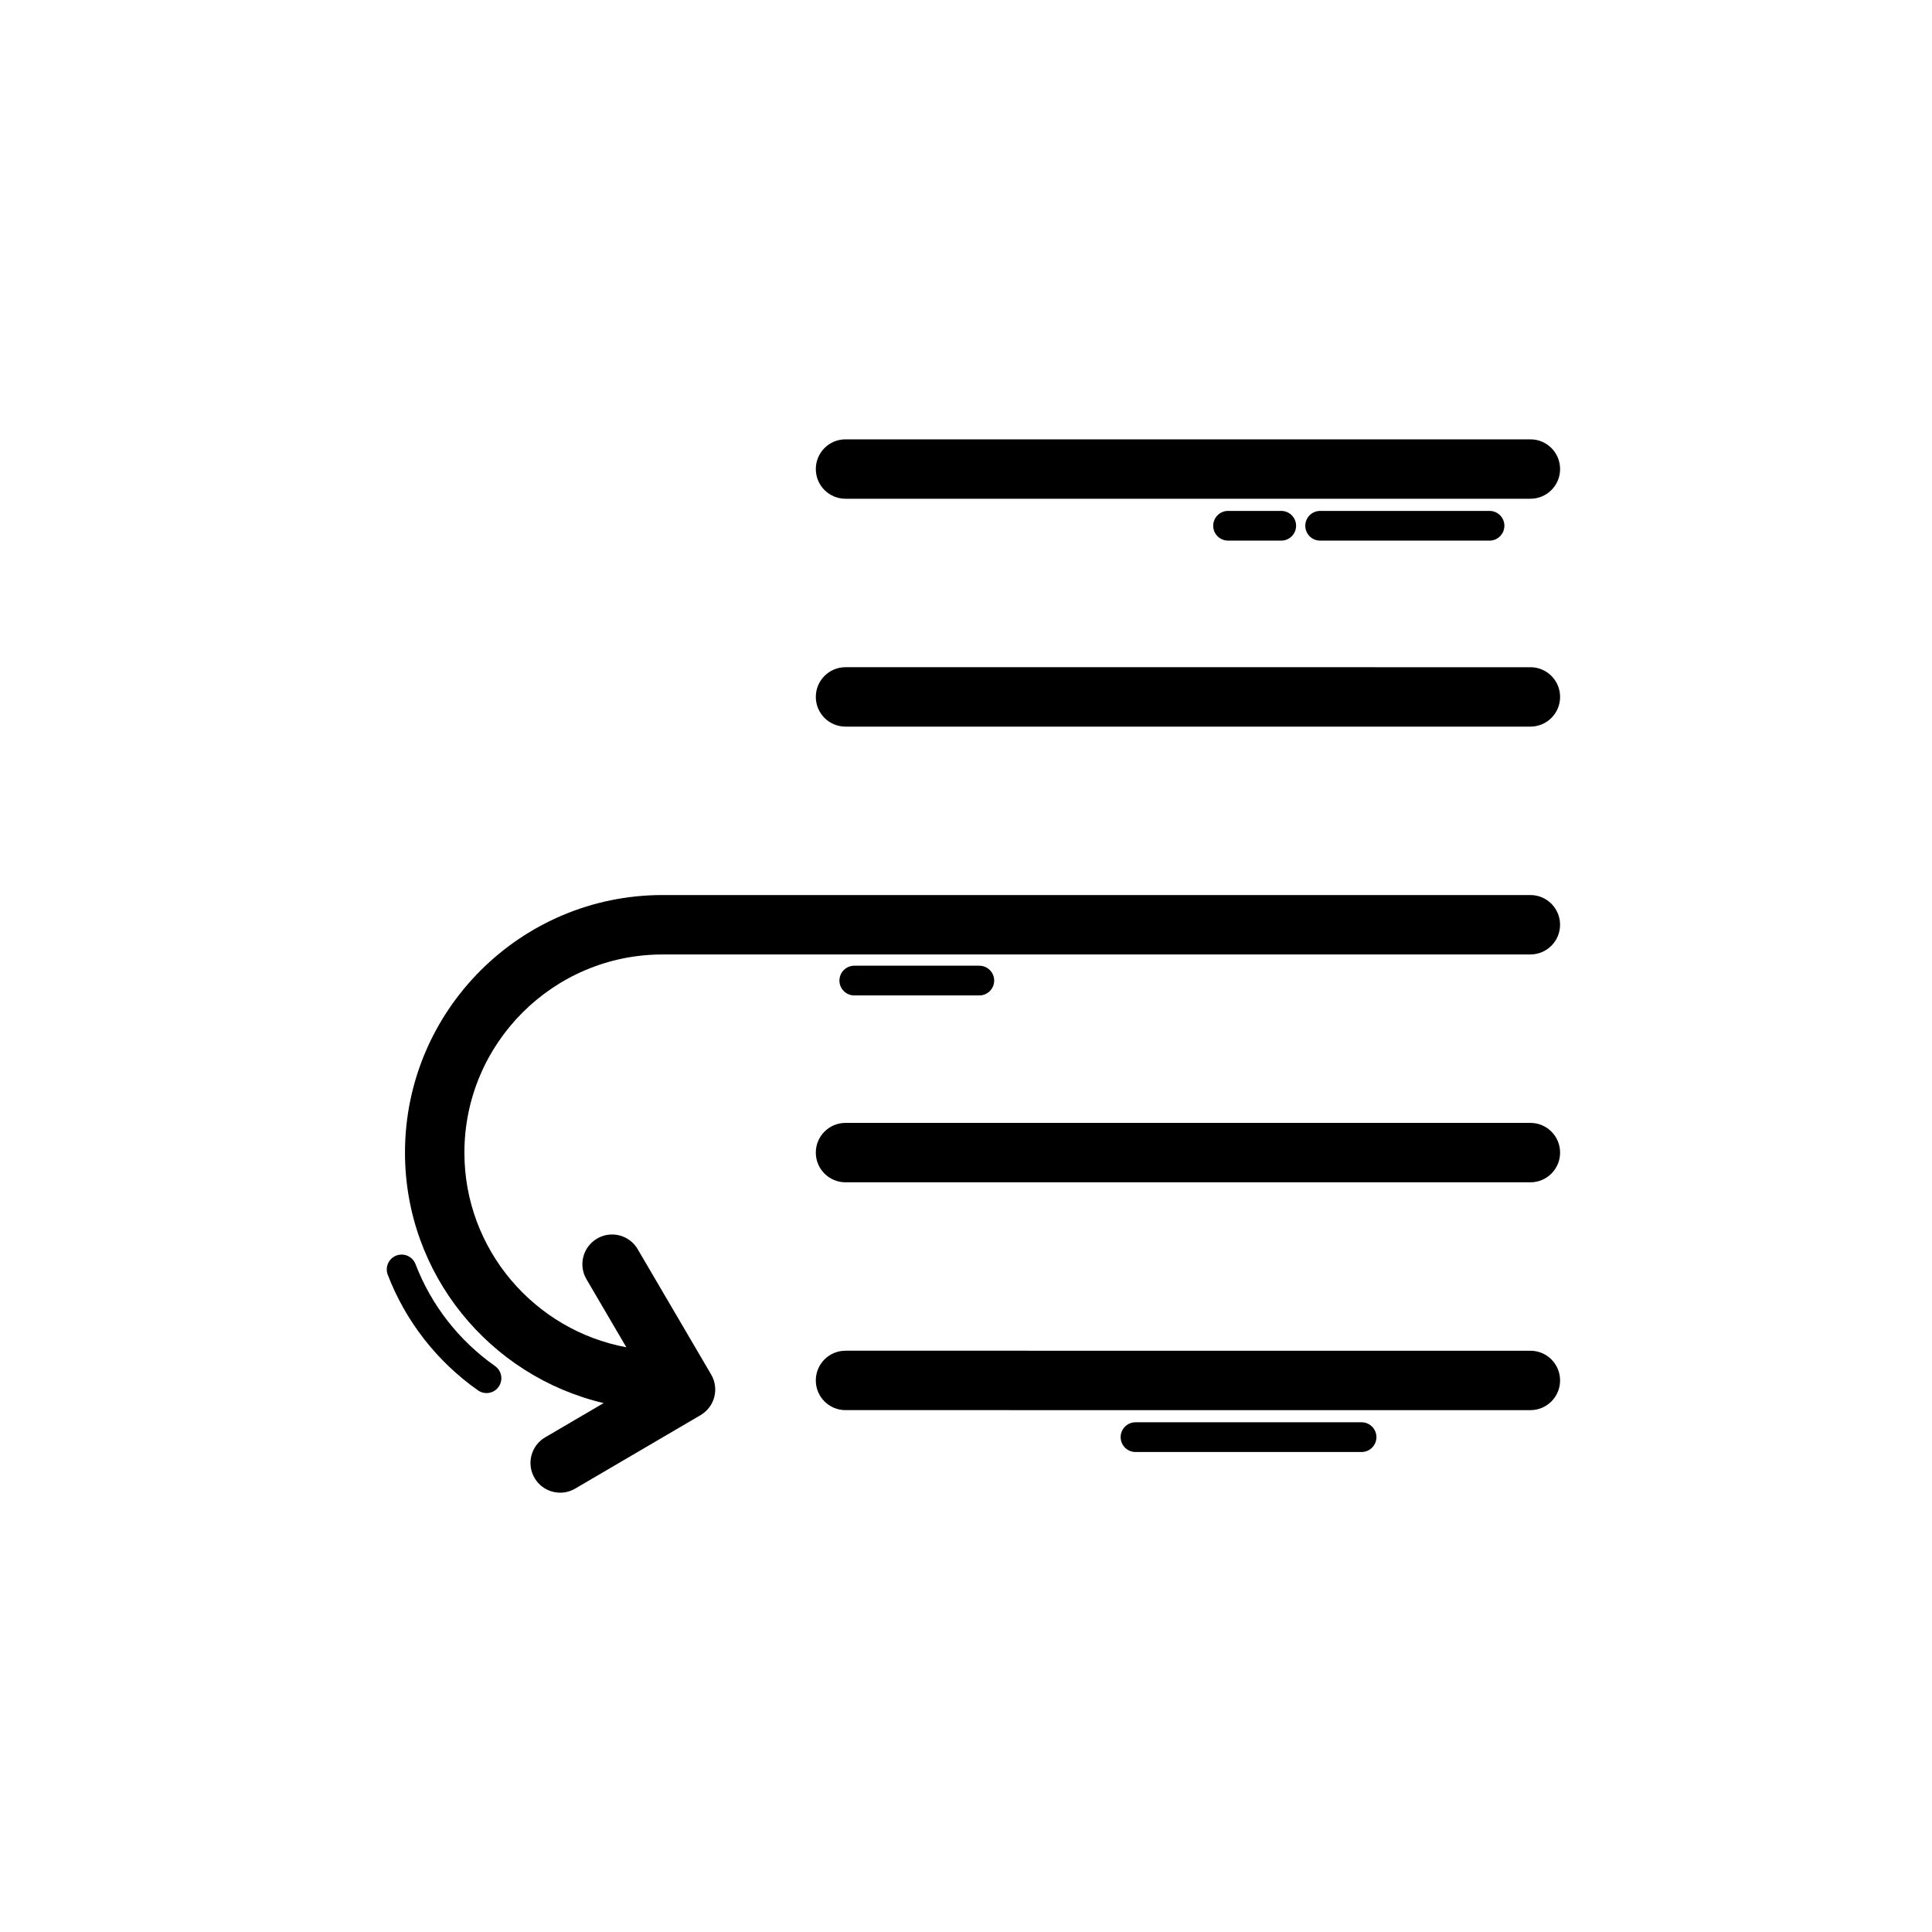
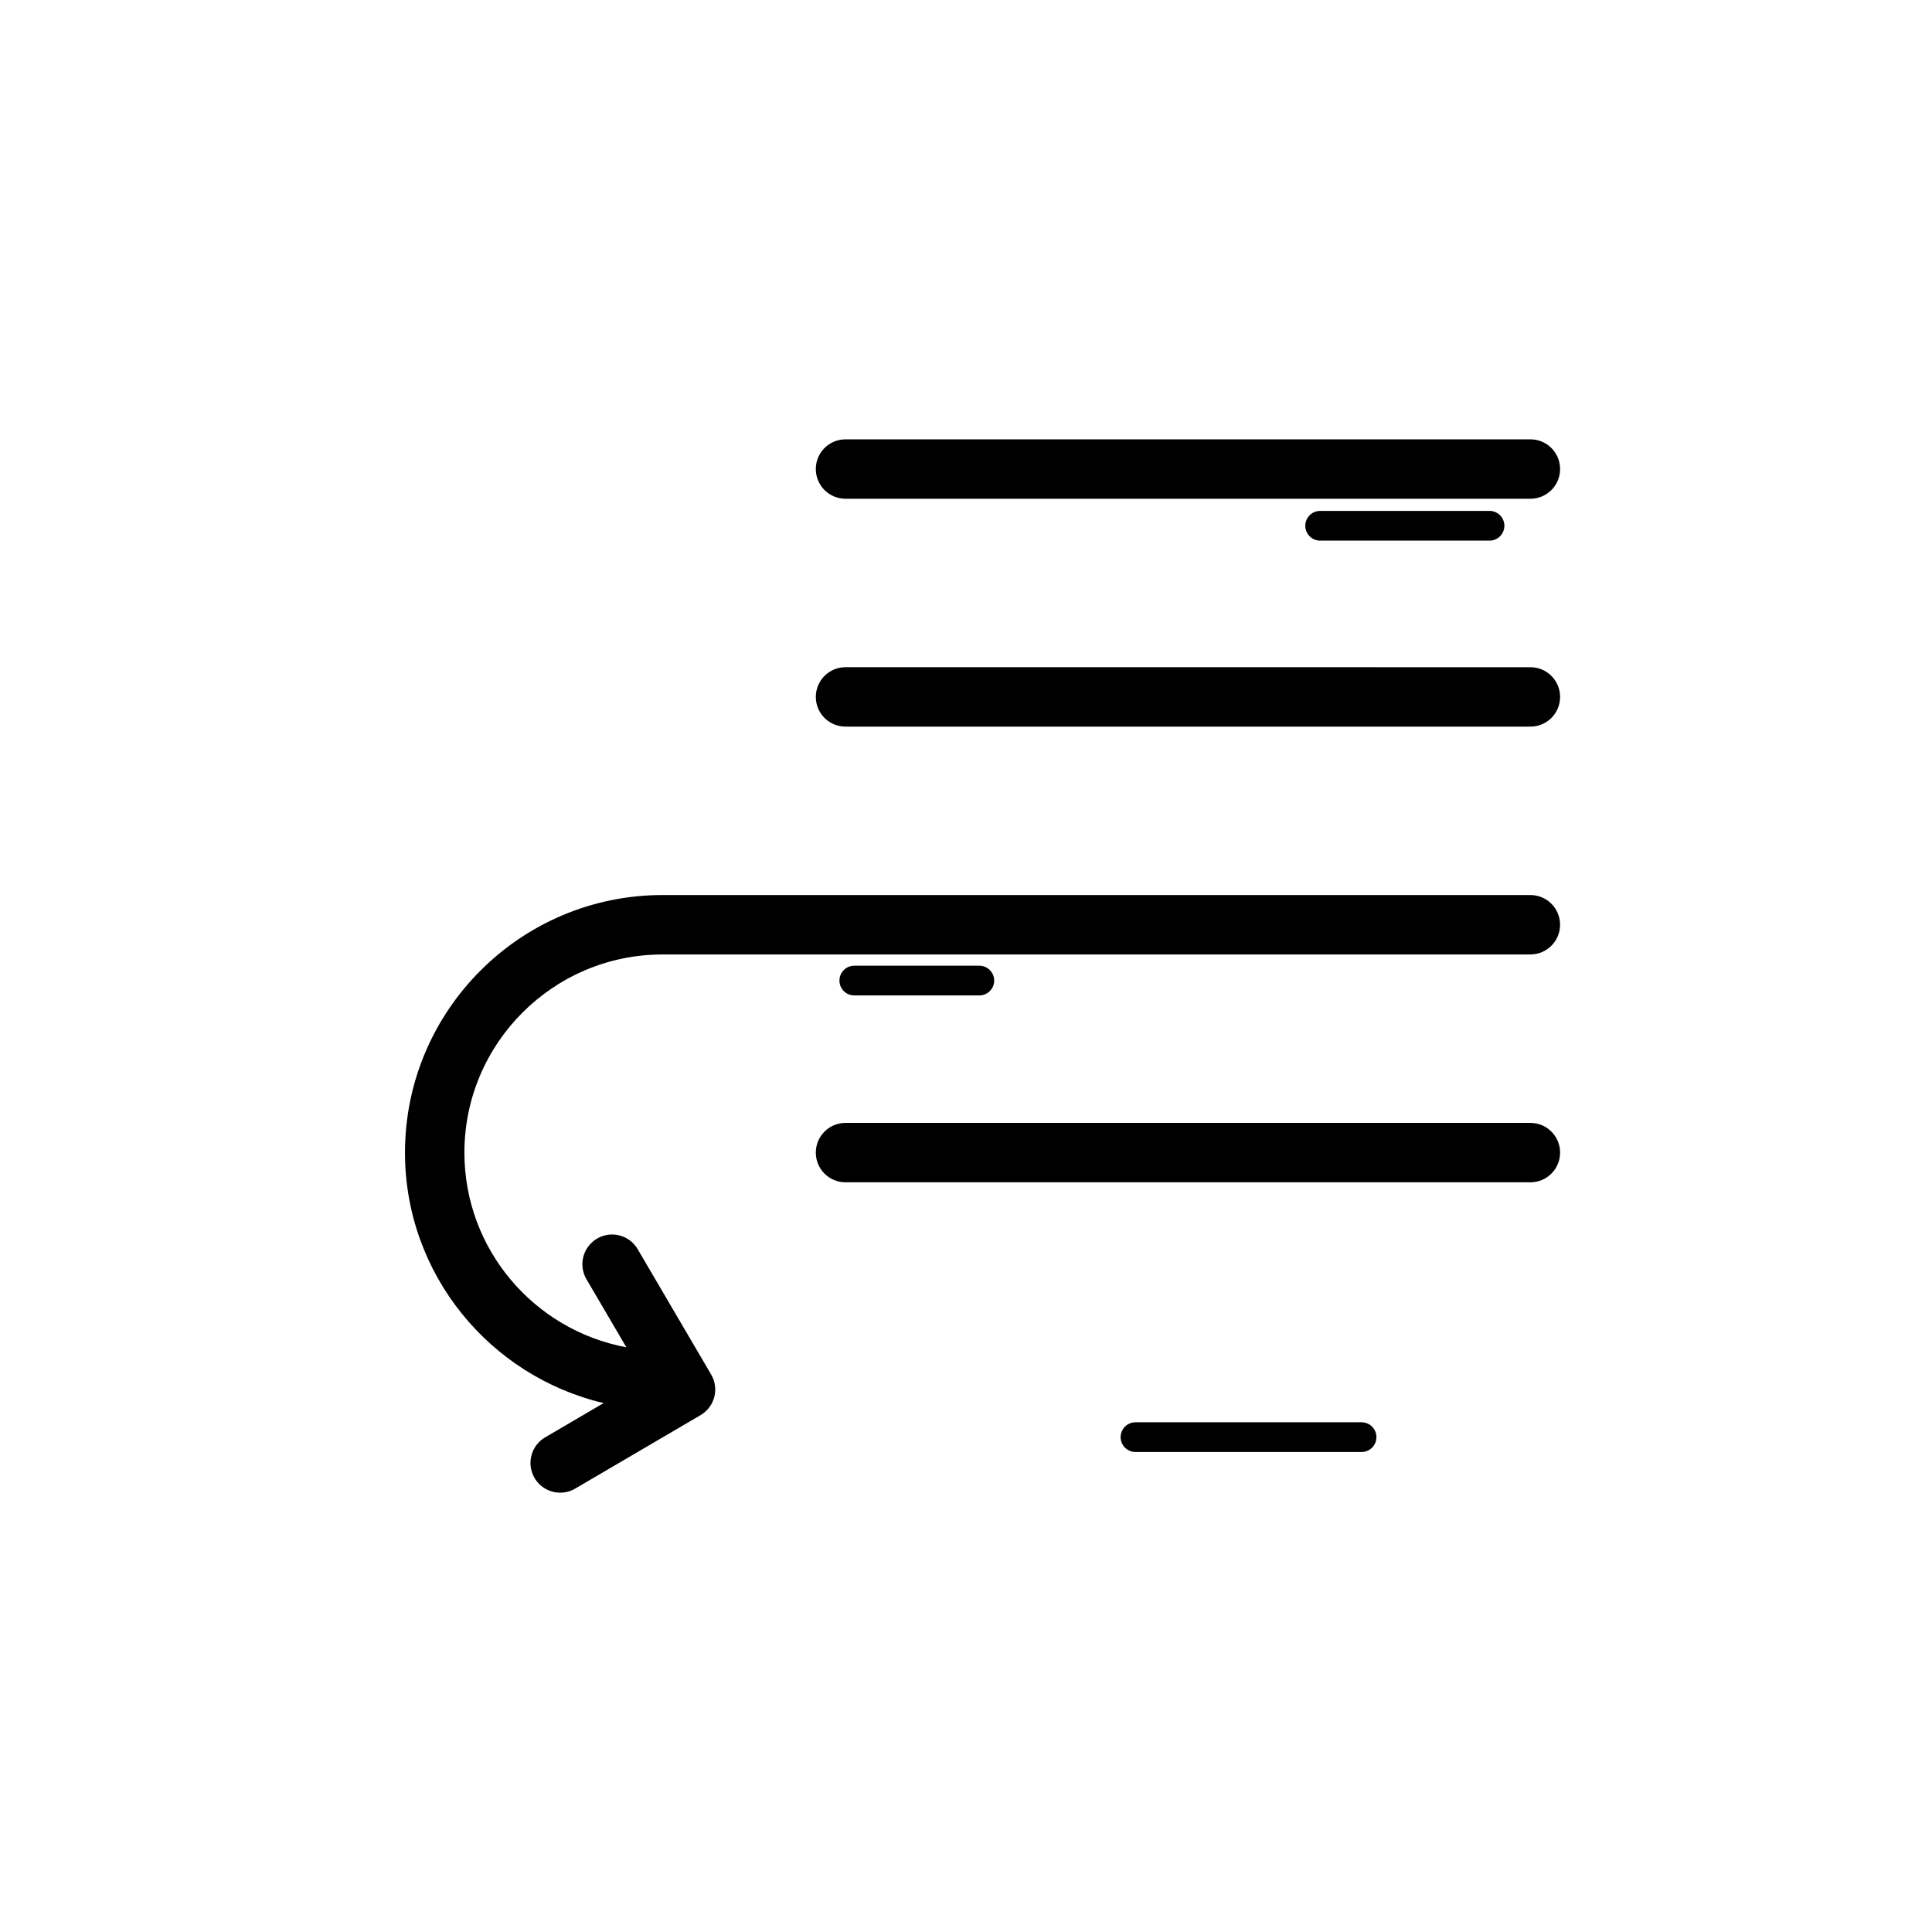
<svg xmlns="http://www.w3.org/2000/svg" fill="#000000" width="800px" height="800px" version="1.1" viewBox="144 144 512 512">
  <g>
-     <path d="m254.11 479c-0.785-2.016-3.027-3.043-5.09-2.262-2.031 0.785-3.035 3.059-2.262 5.09 4.758 12.363 13.023 22.953 23.902 30.629 0.684 0.492 1.484 0.723 2.269 0.723 1.23 0 2.453-0.578 3.215-1.668 1.254-1.777 0.832-4.227-0.945-5.481-9.598-6.773-16.895-16.121-21.09-27.031z" />
    <path d="m303.97 515.83-15.5 9.082c-3.75 2.191-5.004 7.019-2.805 10.77 1.461 2.5 4.09 3.891 6.797 3.891 1.352 0 2.723-0.348 3.973-1.082l33.219-19.465c1.801-1.055 3.106-2.781 3.637-4.797 0.523-2.023 0.23-4.168-0.832-5.973l-19.465-33.211c-2.191-3.75-7.012-5.019-10.77-2.805-3.75 2.199-5.004 7.019-2.805 10.77l10.57 18.031c-24.387-4.527-42.918-25.918-42.918-51.586 0-28.957 23.555-52.512 52.512-52.512l229.98-0.008c4.352 0 7.871-3.519 7.871-7.871s-3.519-7.871-7.871-7.871h-229.98c-37.637 0-68.258 30.621-68.258 68.258 0 32.254 22.52 59.289 52.645 66.379z" />
    <path d="m549.57 260.43h-181.5c-4.352 0-7.871 3.519-7.871 7.871 0 4.352 3.519 7.871 7.871 7.871h181.5c4.352 0 7.871-3.519 7.871-7.871 0-4.352-3.519-7.871-7.871-7.871z" />
    <path d="m538.74 287.27c2.176 0 3.938-1.762 3.938-3.938s-1.762-3.938-3.938-3.938h-44.887c-2.176 0-3.938 1.762-3.938 3.938s1.762 3.938 3.938 3.938z" />
-     <path d="m483.54 287.27c2.176 0 3.938-1.762 3.938-3.938s-1.762-3.938-3.938-3.938h-14.09c-2.176 0-3.938 1.762-3.938 3.938s1.762 3.938 3.938 3.938z" />
    <path d="m403.53 407.8c2.176 0 3.938-1.762 3.938-3.938 0-2.176-1.762-3.938-3.938-3.938h-33.133c-2.176 0-3.938 1.762-3.938 3.938 0 2.176 1.762 3.938 3.938 3.938z" />
    <path d="m444.92 520.92c-2.176 0-3.938 1.762-3.938 3.938s1.762 3.938 3.938 3.938h59.91c2.176 0 3.938-1.762 3.938-3.938s-1.762-3.938-3.938-3.938z" />
-     <path d="m557.44 509.83c0-4.352-3.519-7.871-7.871-7.871l-181.5-0.004c-4.352 0-7.871 3.519-7.871 7.871 0 4.352 3.519 7.871 7.871 7.871l181.5 0.004c4.352 0 7.871-3.519 7.871-7.871z" />
    <path d="m360.2 328.69c0 4.352 3.519 7.871 7.871 7.871h181.5c4.352 0 7.871-3.519 7.871-7.871s-3.519-7.871-7.871-7.871l-181.5-0.004c-4.348 0-7.871 3.523-7.871 7.875z" />
    <path d="m549.57 441.58h-181.5c-4.352 0-7.871 3.519-7.871 7.871 0 4.352 3.519 7.871 7.871 7.871h181.5c4.352 0 7.871-3.519 7.871-7.871 0-4.352-3.519-7.871-7.871-7.871z" />
  </g>
</svg>